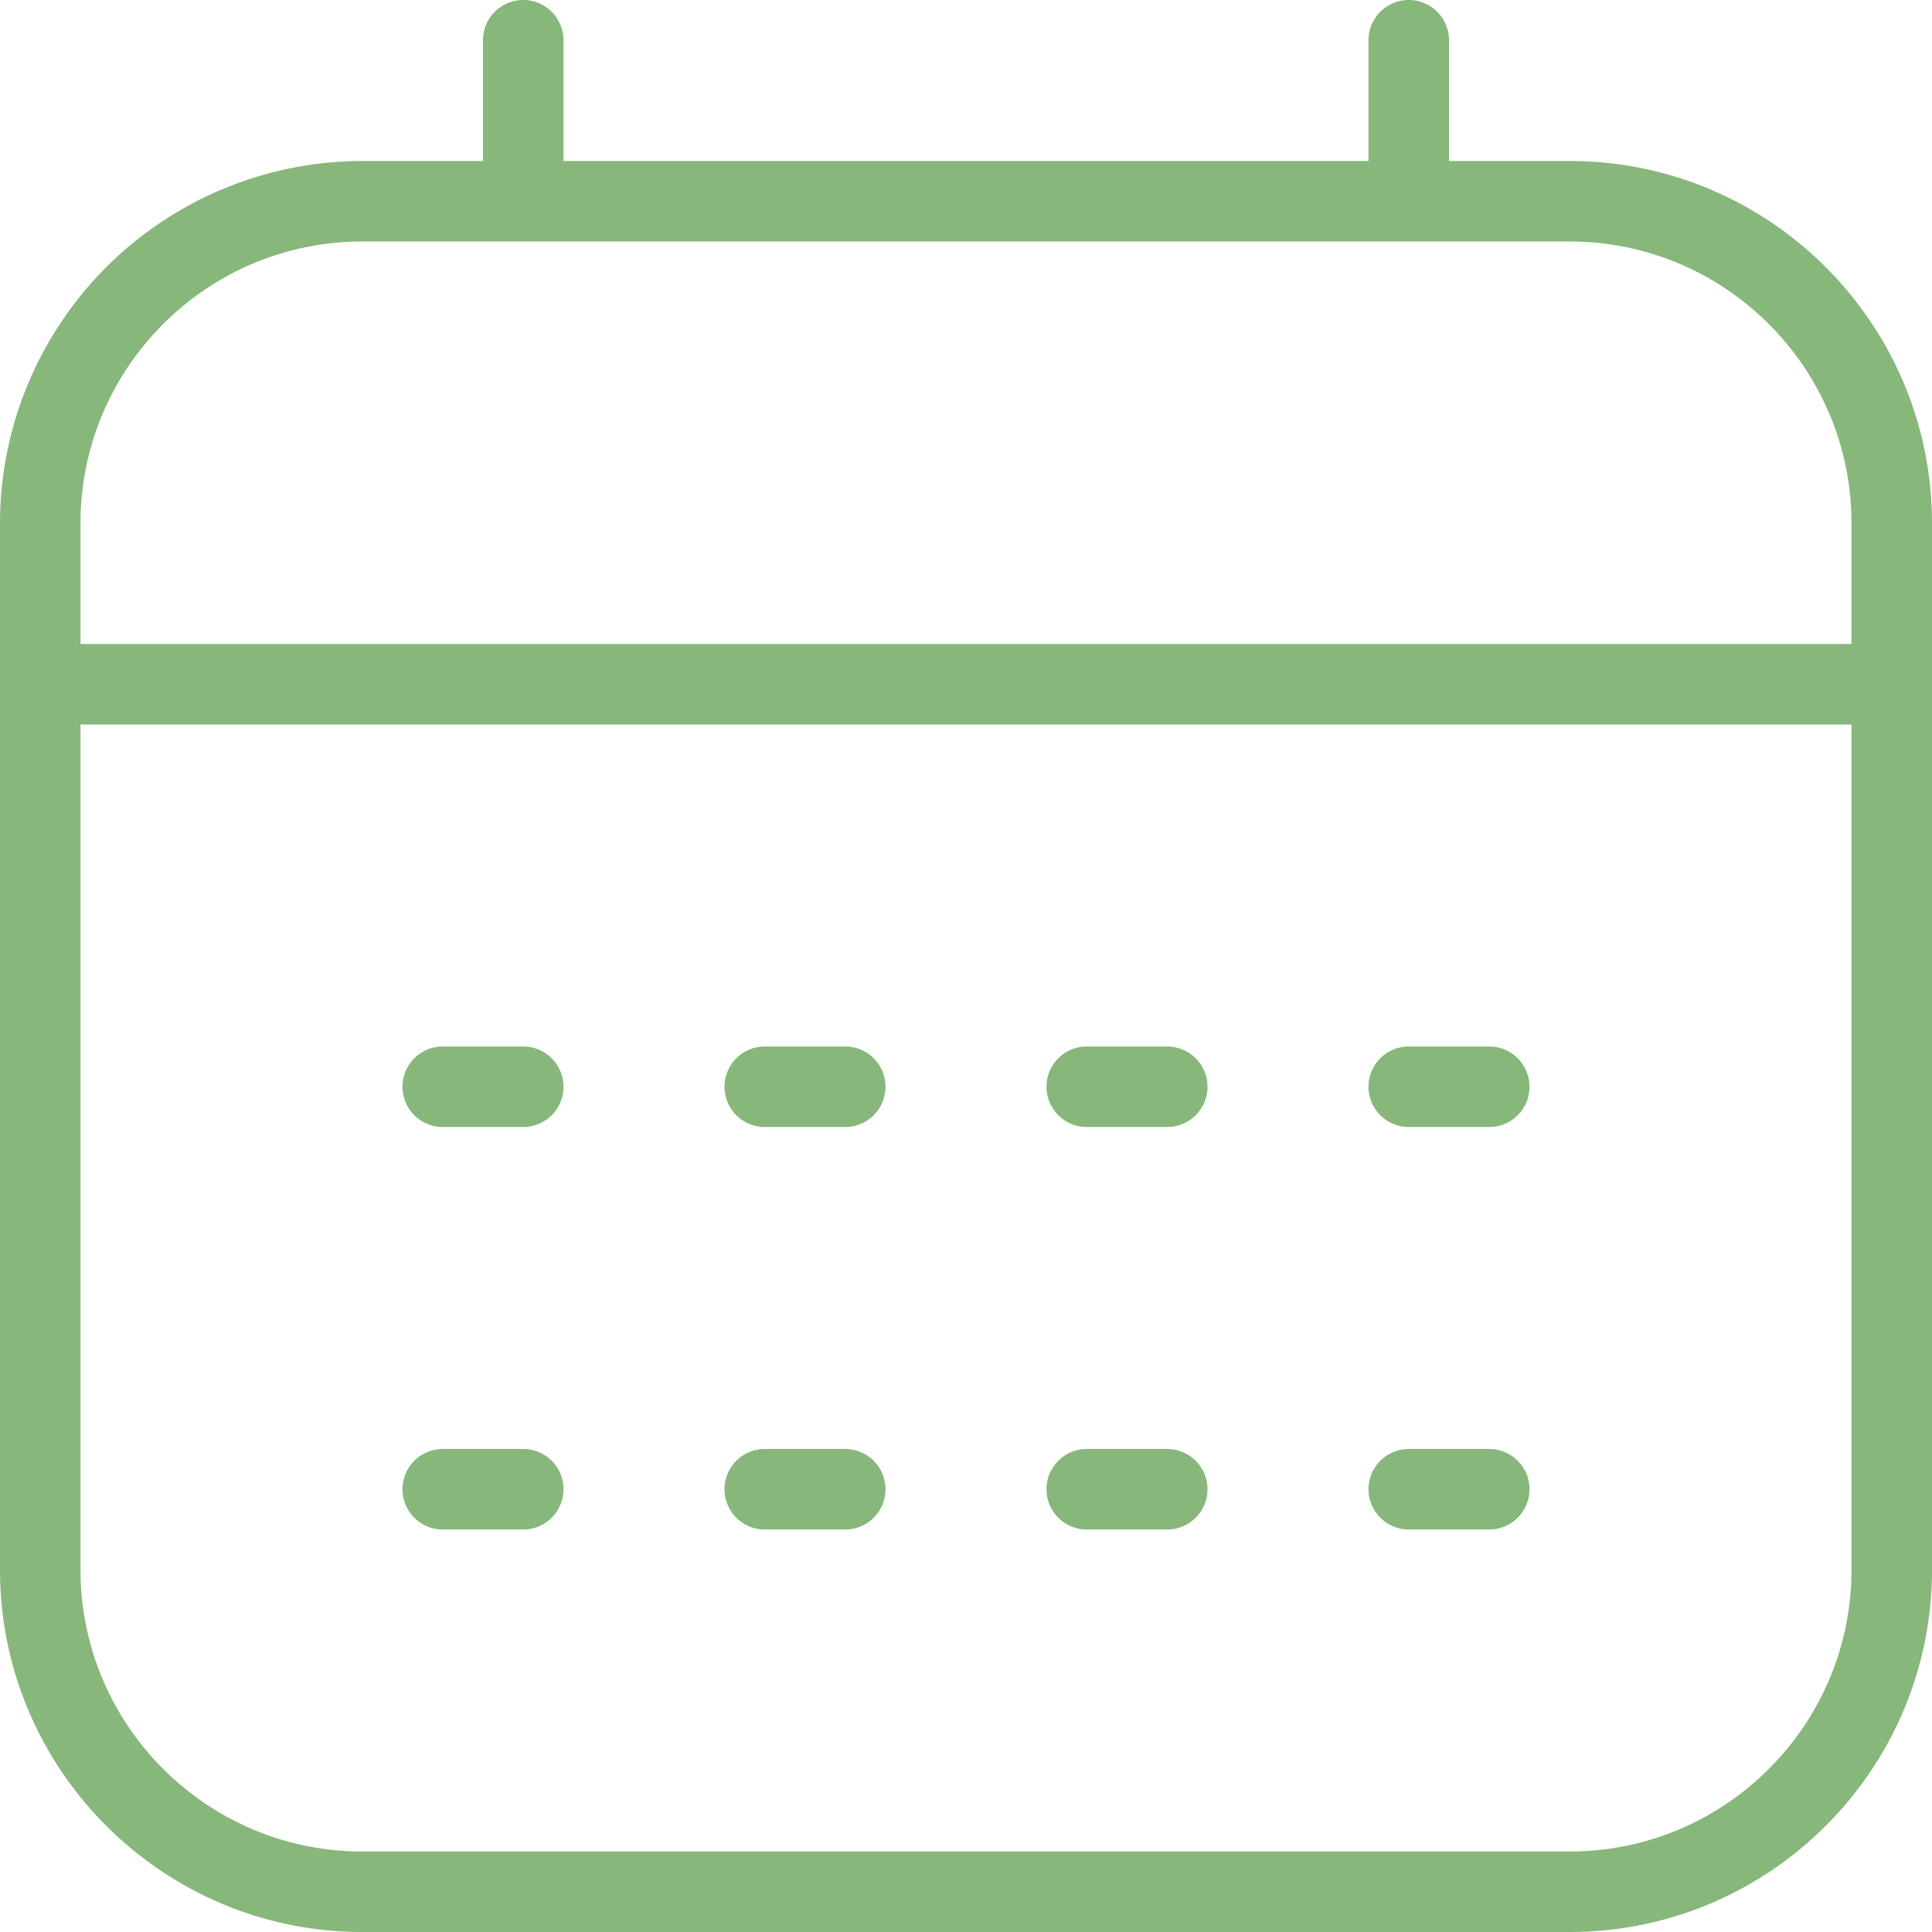
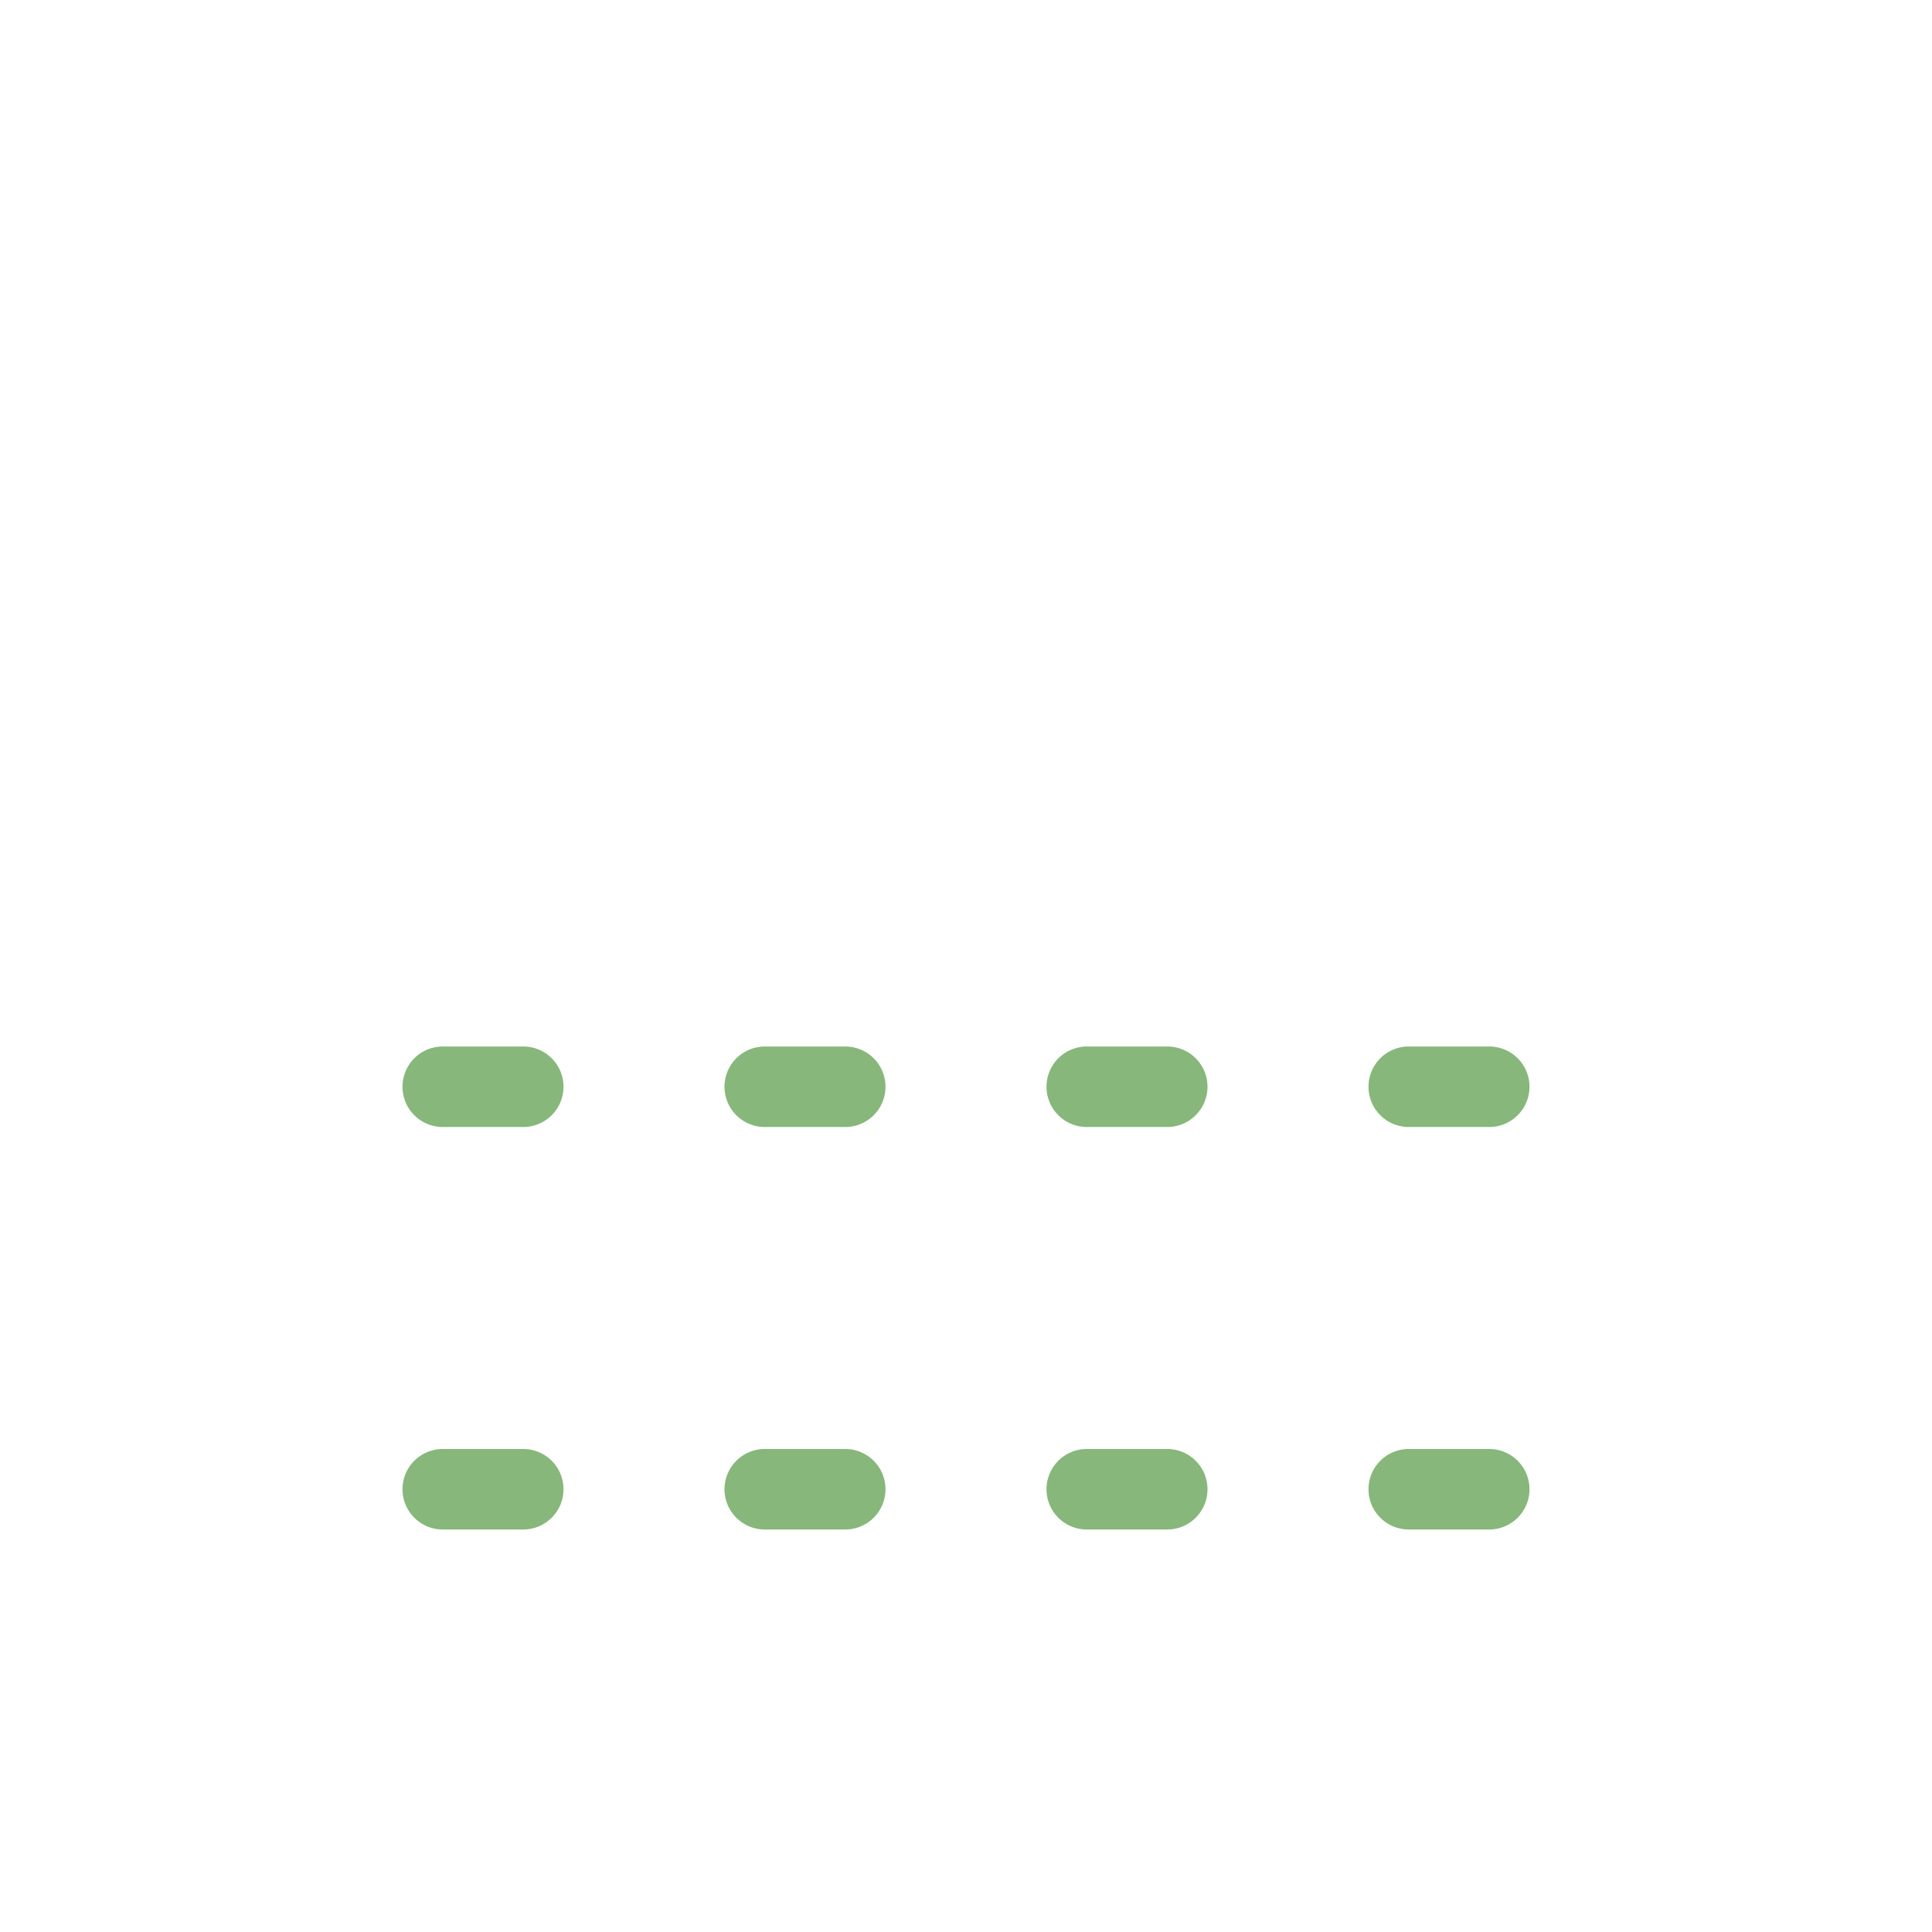
<svg xmlns="http://www.w3.org/2000/svg" version="1.1" width="512" height="512" x="0" y="0" viewBox="0 0 24 24" style="enable-background:new 0 0 512 512" xml:space="preserve" class="">
  <g>
    <path d="M10.5 13h-1a.5.5 0 0 0 0 1h1a.5.5 0 0 0 0-1ZM14.5 13h-1a.5.5 0 0 0 0 1h1a.5.5 0 0 0 0-1ZM18.5 13h-1a.5.5 0 0 0 0 1h1a.5.5 0 0 0 0-1ZM10.5 18h-1a.5.5 0 0 0 0 1h1a.5.5 0 0 0 0-1ZM6.5 13h-1a.5.5 0 0 0 0 1h1a.5.5 0 0 0 0-1ZM6.5 18h-1a.5.5 0 0 0 0 1h1a.5.5 0 0 0 0-1ZM14.5 18h-1a.5.5 0 0 0 0 1h1a.5.5 0 0 0 0-1ZM18.5 18h-1a.5.5 0 0 0 0 1h1a.5.5 0 0 0 0-1Z" fill="#87b77b" opacity="1" data-original="#000000" />
-     <path d="M19.5 2H18V.5a.5.5 0 0 0-1 0V2H7V.5a.5.5 0 0 0-1 0V2H4.5A4.505 4.505 0 0 0 0 6.5v13C0 21.981 2.019 24 4.5 24h15c2.481 0 4.5-2.019 4.5-4.5v-13C24 4.019 21.981 2 19.5 2Zm-15 1h15C21.43 3 23 4.57 23 6.5V8H1V6.5C1 4.57 2.57 3 4.5 3Zm15 20h-15C2.57 23 1 21.43 1 19.5V9h22v10.5c0 1.93-1.57 3.5-3.5 3.5Z" fill="#87b77b" opacity="1" data-original="#000000" />
  </g>
</svg>